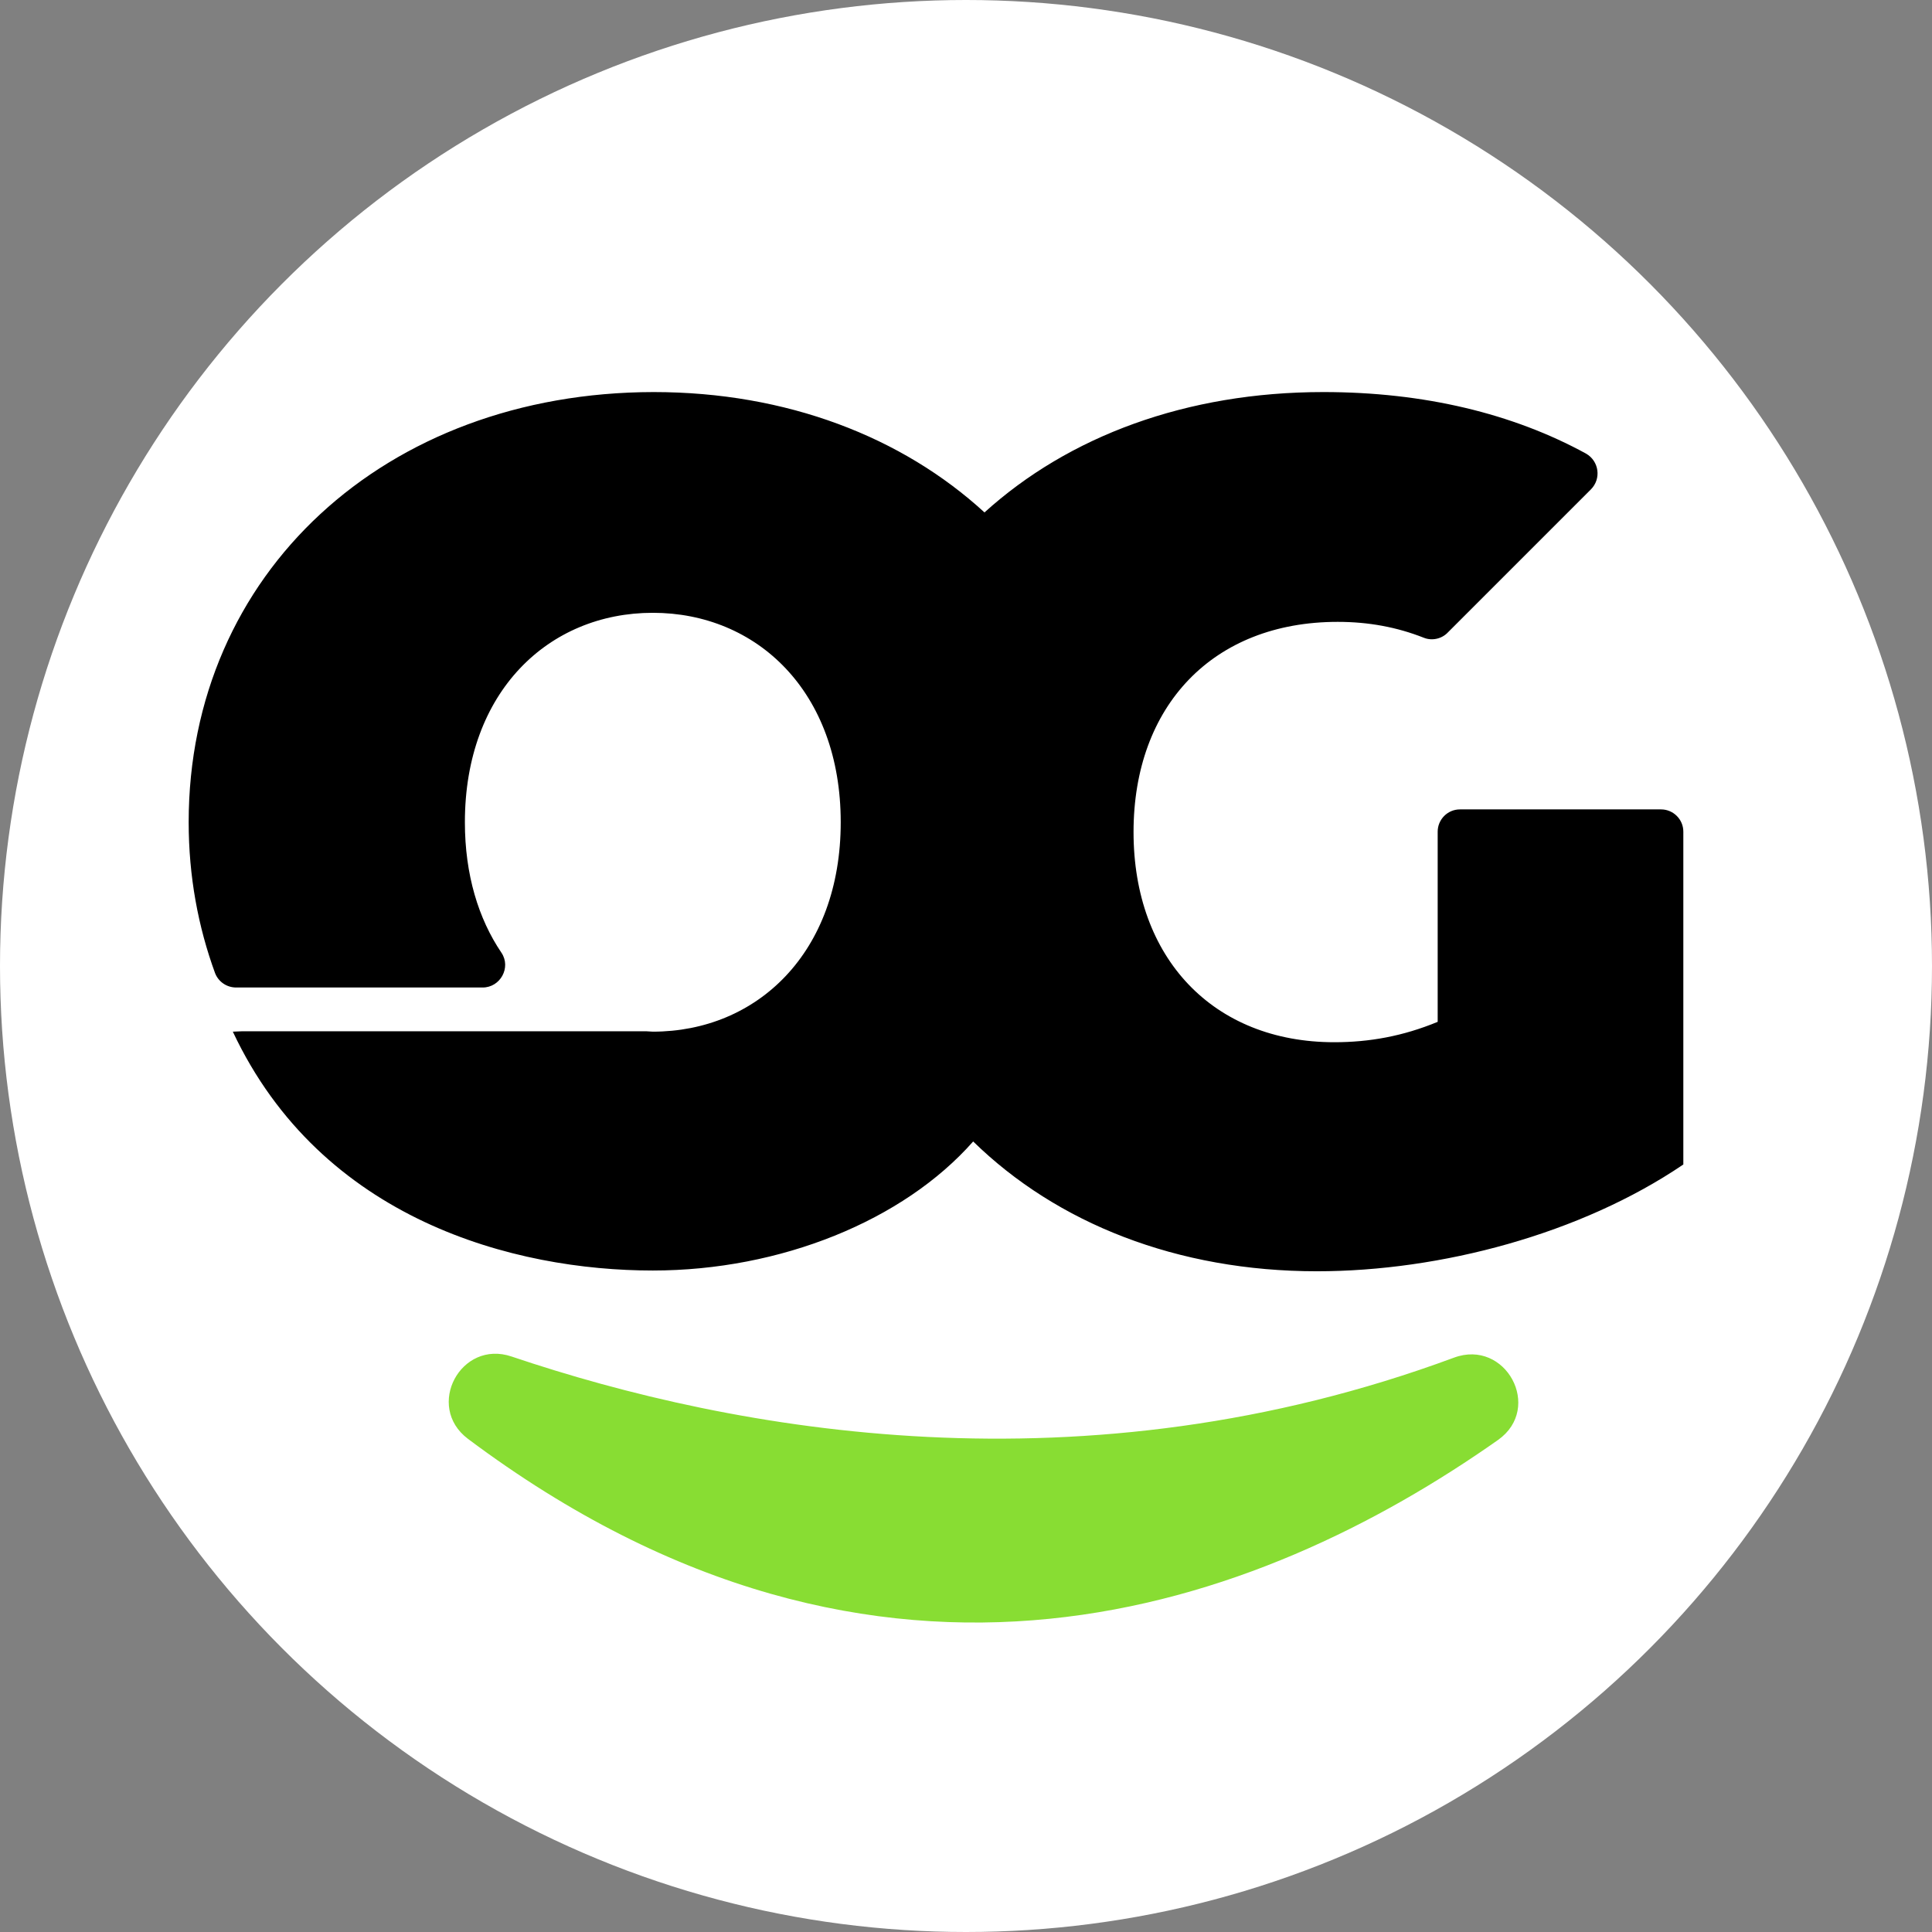
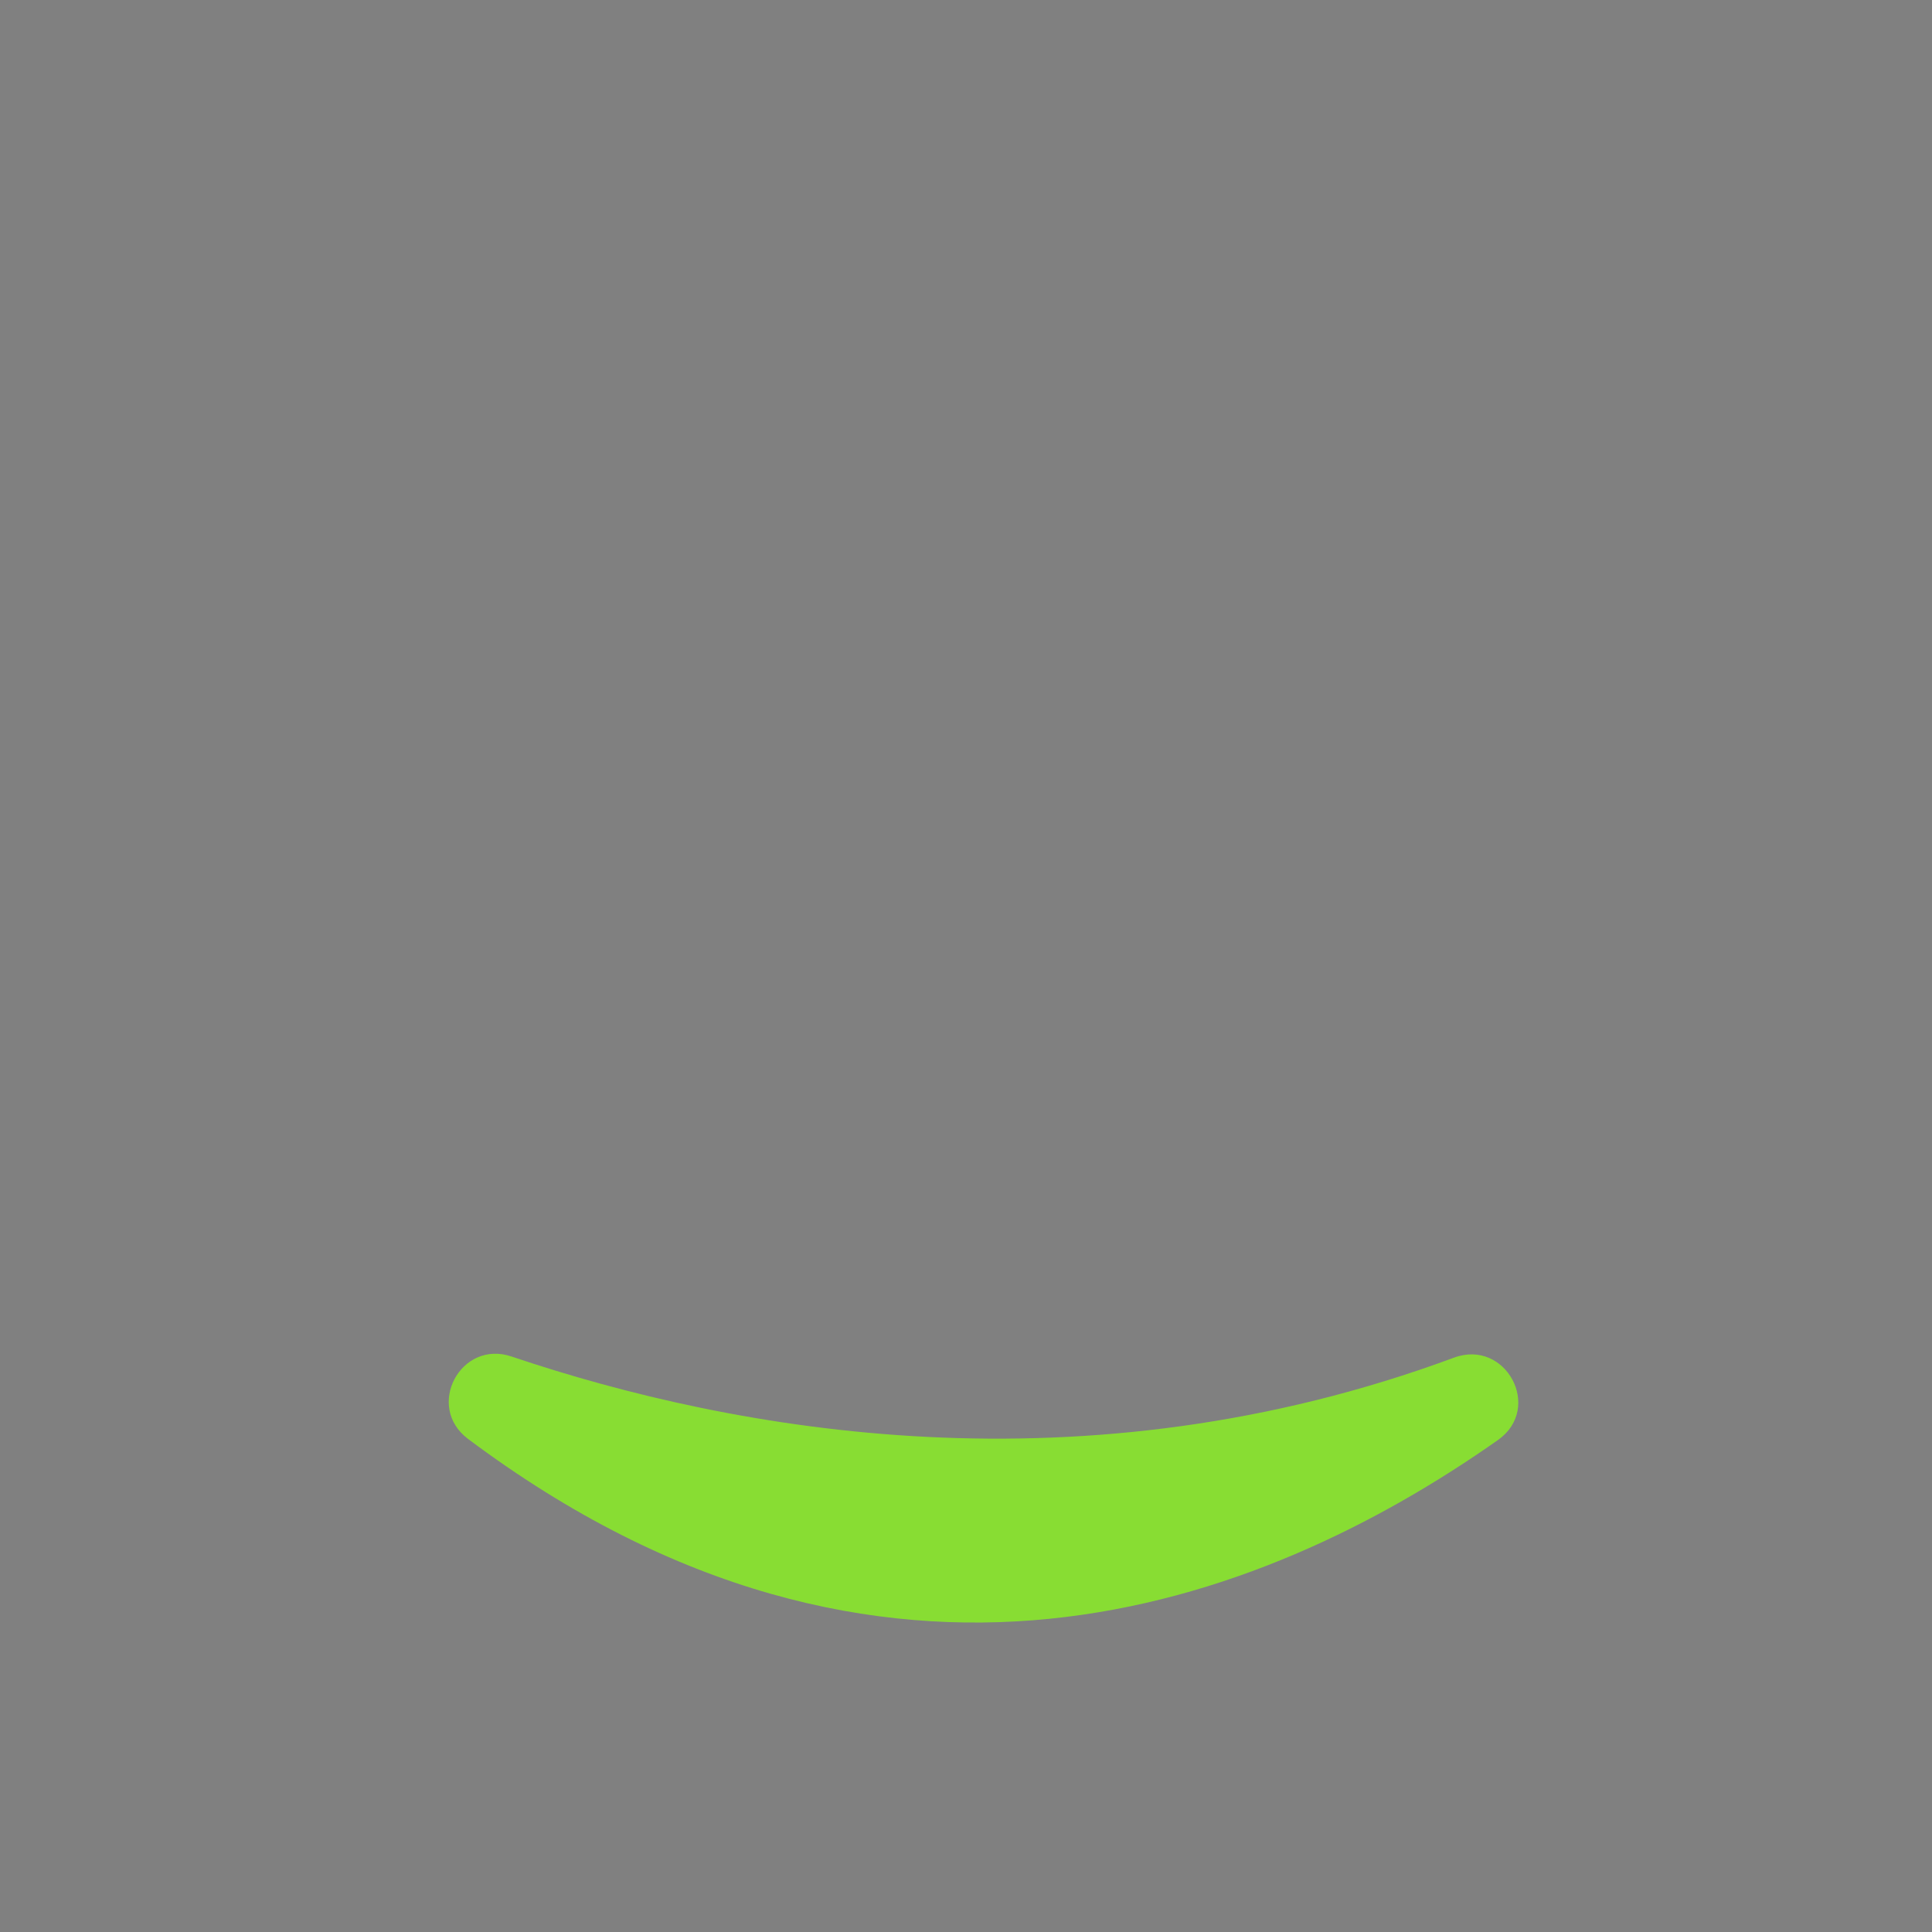
<svg xmlns="http://www.w3.org/2000/svg" version="1.1" id="Layer_2_00000031193635209156911350000009051780641232129213_" x="0px" y="0px" viewBox="0 0 512 512" style="enable-background:new 0 0 512 512;" xml:space="preserve">
  <rect x="0" y="0" width="512" height="512" fill="#808080" stroke="none" />
  <style type="text/css">
	.st0{fill:#FFFFFF;}
	.st1{fill:#88DD33;}
</style>
  <g id="Layer_1-2">
-     <circle class="st0" cx="256" cy="256" r="256" />
    <g>
-       <path d="M173,336.7c33.8,0,66.4-13.2,84.9-34.2c22.2,21.7,54.1,34.4,91.1,34.4c32.8,0,70-9.9,97.1-28.3v-88.2    c0-3.3-2.7-5.9-5.9-5.9h-53.3c-3.3,0-5.9,2.7-5.9,5.9v50.4c-9.2,3.8-18.1,5.4-27.4,5.4c-32.1,0-53.2-22.3-53.2-55.7    s21-55.7,54.1-55.7c8.2,0,15.7,1.4,22.8,4.2c2.2,0.9,4.8,0.3,6.4-1.4l37.9-37.9c2.8-2.8,2.2-7.5-1.3-9.5    c-19.4-10.6-42.9-16.3-69.6-16.3c-36.3,0-67.5,11.7-89.8,31.9c-21.8-20-52.4-31.9-87.7-31.9C102,104,50,152,50,217.9    c0,14.3,2.5,27.7,7,40c0.9,2.3,3.1,3.8,5.6,3.8h65.3c4.7,0,7.6-5.3,5-9.2c-6.1-9-9.7-20.7-9.7-34.6c0-34.6,22.2-55.5,49.8-55.5    s49.8,20.9,49.8,55.5s-22.2,55.5-49.8,55.5c-0.6,0-1.1-0.1-1.7-0.1H64.1c0,0-2.4,0.1-2.4,0.1C85.2,323.4,136.4,336.7,173,336.7    L173,336.7z" />
      <path class="st1" d="M135.6,359.5c59.3,20,151.4,36.7,249.7,0.3c13.7-5.1,23.7,13.3,11.7,21.8c-63.1,44.4-163,82.1-273-0.3    C112.6,372.7,122.1,354.9,135.6,359.5L135.6,359.5z" />
    </g>
  </g>
</svg>